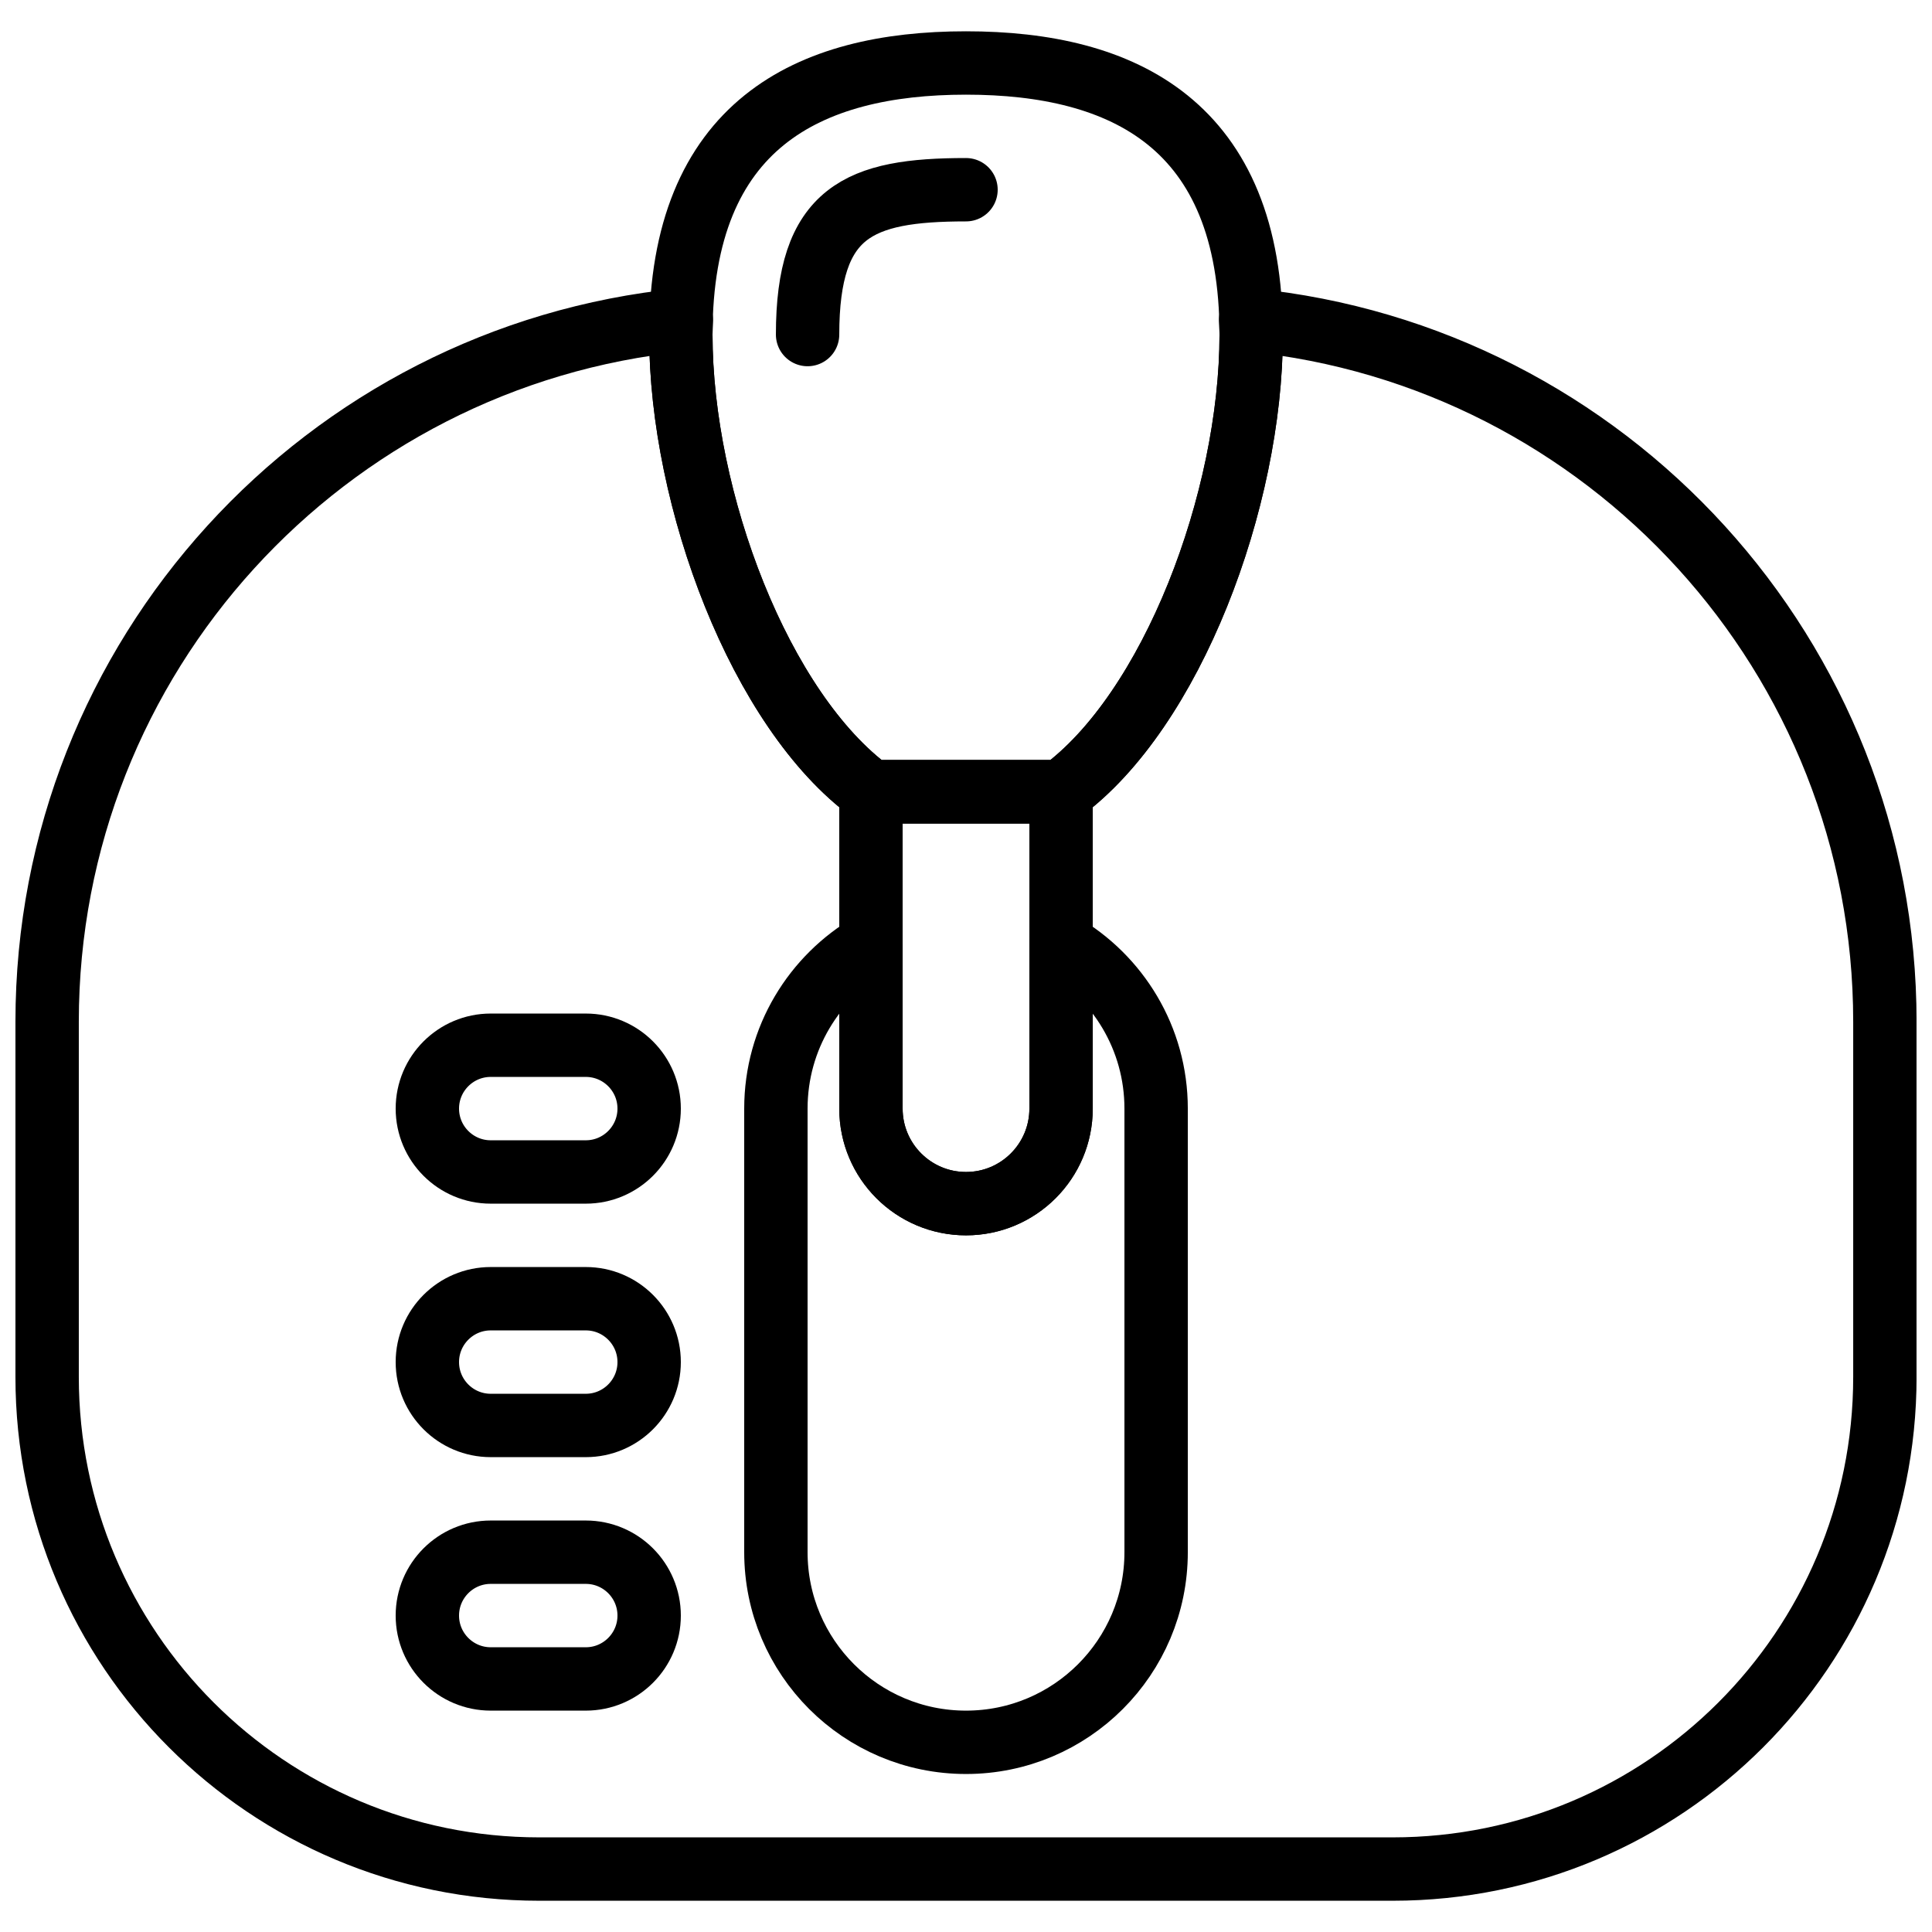
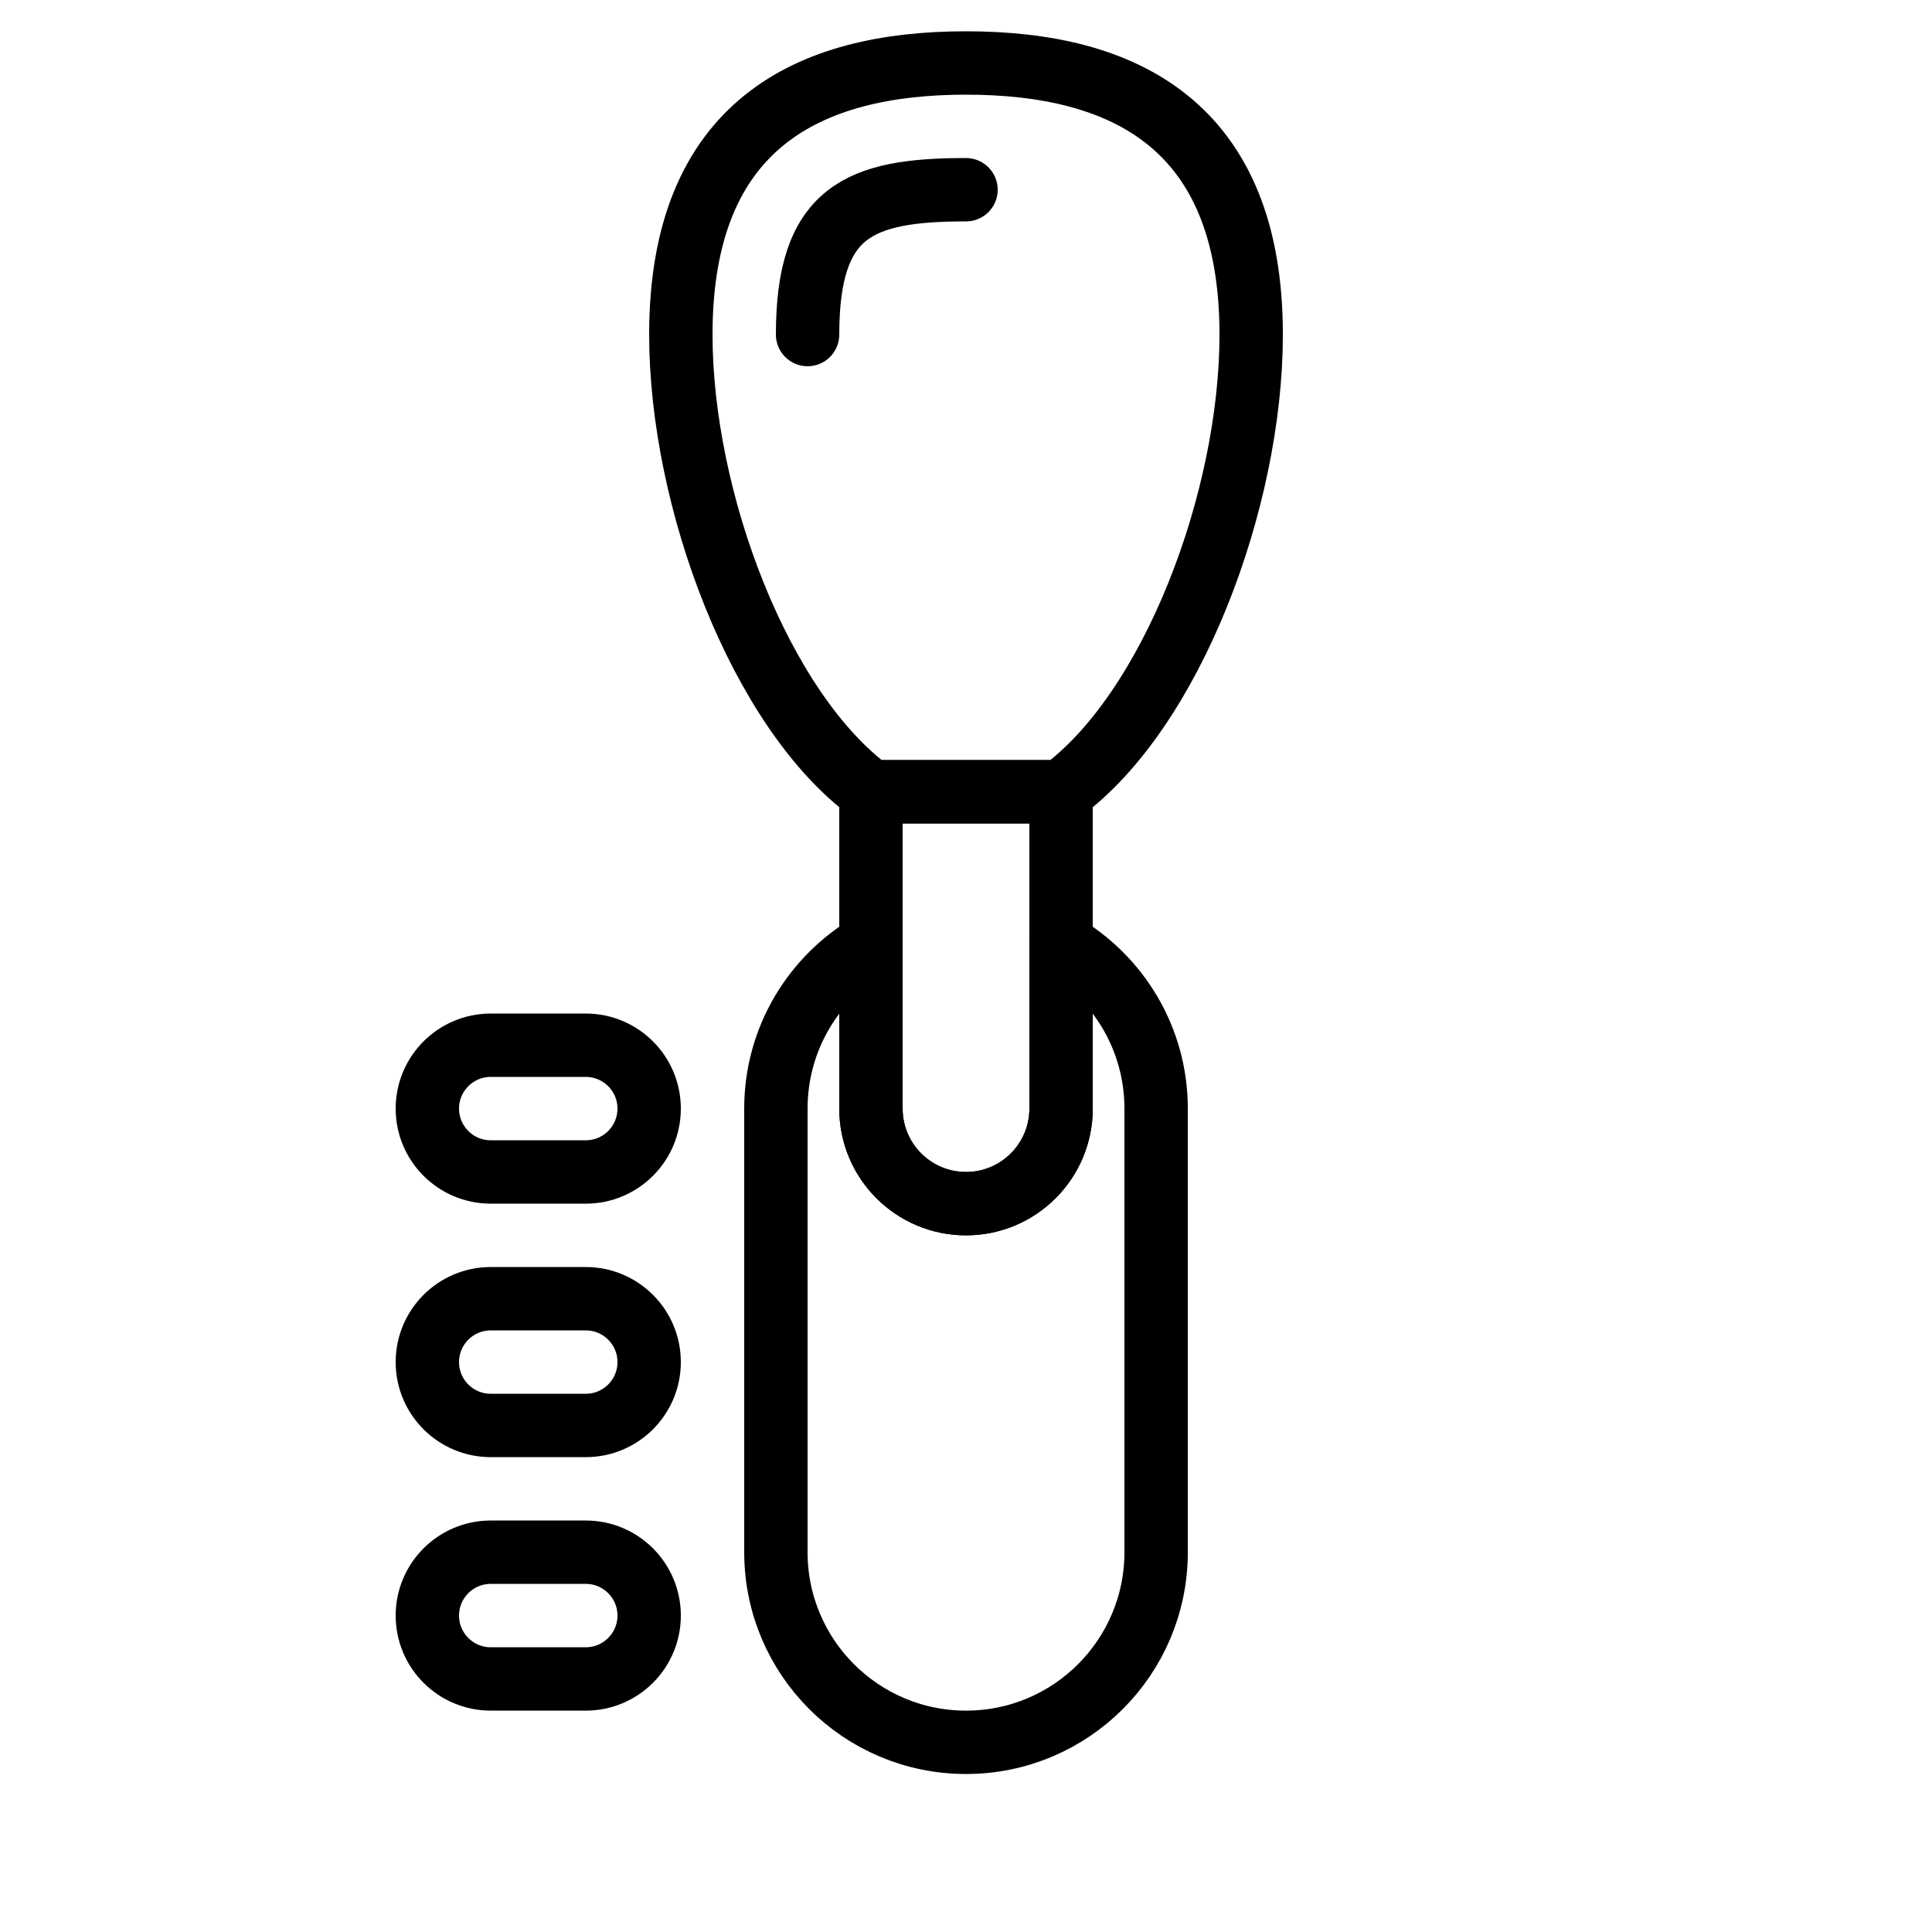
<svg xmlns="http://www.w3.org/2000/svg" width="800px" height="800px" version="1.1" viewBox="144 144 512 512">
  <defs>
    <clipPath id="a">
-       <path d="m148.09 220h503.81v428h-503.81z" />
-     </clipPath>
+       </clipPath>
  </defs>
  <path transform="matrix(8.397 0 0 8.397 156.49 160.69)" d="m26 23v10c0 1.657 1.343 3 3 3 1.657 0 3-1.343 3-3v-10zm0 0" fill="none" stroke="#000000" stroke-linecap="round" stroke-linejoin="round" stroke-width="2" />
  <path transform="matrix(8.397 0 0 8.397 156.49 160.69)" d="m32 23c3.493-2.552 6-9.206 6-14.429 0-6.627-4.029-8.571-9-8.571-4.971 0-9 1.944-9 8.571 0 5.223 2.507 11.877 6 14.429zm0 0" fill="none" stroke="#000000" stroke-linecap="round" stroke-linejoin="round" stroke-width="2" />
  <path transform="matrix(8.397 0 0 8.397 156.49 160.69)" d="m24 8.571c0-3.887 1.612-4.571 5-4.571" fill="none" stroke="#000000" stroke-linecap="round" stroke-linejoin="round" stroke-width="2" />
  <path transform="matrix(8.397 0 0 8.397 156.49 160.69)" d="m32 27.809v5.191c0 1.657-1.343 3-3 3-1.657 0-3-1.343-3-3v-5.191c-1.792 1.038-3 2.971-3 5.191v14c0 3.313 2.687 6 6 6 3.313 0 6-2.687 6-6v-14c0-2.22-1.208-4.153-3-5.191zm0 0" fill="none" stroke="#000000" stroke-linecap="round" stroke-linejoin="round" stroke-width="2" />
  <path transform="matrix(8.397 0 0 8.397 156.49 160.69)" d="m17 35h-3c-1.104 0-2-0.896-2-2s0.896-2 2-2h3c1.104 0 2 0.896 2 2s-0.896 2-2 2zm0 0" fill="none" stroke="#000000" stroke-linecap="round" stroke-linejoin="round" stroke-width="2" />
  <path transform="matrix(8.397 0 0 8.397 156.49 160.69)" d="m17 43h-3c-1.104 0-2-0.896-2-2 0-1.104 0.896-2 2-2h3c1.104 0 2 0.896 2 2 0 1.104-0.896 2-2 2zm0 0" fill="none" stroke="#000000" stroke-linecap="round" stroke-linejoin="round" stroke-width="2" />
  <path transform="matrix(8.397 0 0 8.397 156.49 160.69)" d="m17 51h-3c-1.104 0-2-0.896-2-2s0.896-2 2-2h3c1.104 0 2 0.896 2 2s-0.896 2-2 2zm0 0" fill="none" stroke="#000000" stroke-linecap="round" stroke-linejoin="round" stroke-width="2" />
  <g clip-path="url(#a)">
    <path transform="matrix(8.397 0 0 8.397 156.49 160.69)" d="m37.982 8.112c0.004 0.155 0.018 0.299 0.018 0.459 0 5.223-2.507 11.877-6 14.429h-6c-3.494-2.552-6-9.206-6-14.429 0-0.16 0.013-0.304 0.017-0.459-11.24 1.125-20.017 10.612-20.017 22.149v11.207c0 8.578 6.953 15.532 15.531 15.532h26.937c8.578 0 15.532-6.954 15.532-15.532v-11.207c0-11.537-8.778-21.024-20.018-22.149zm0 0" fill="none" stroke="#000000" stroke-linecap="round" stroke-linejoin="round" stroke-width="2" />
  </g>
</svg>